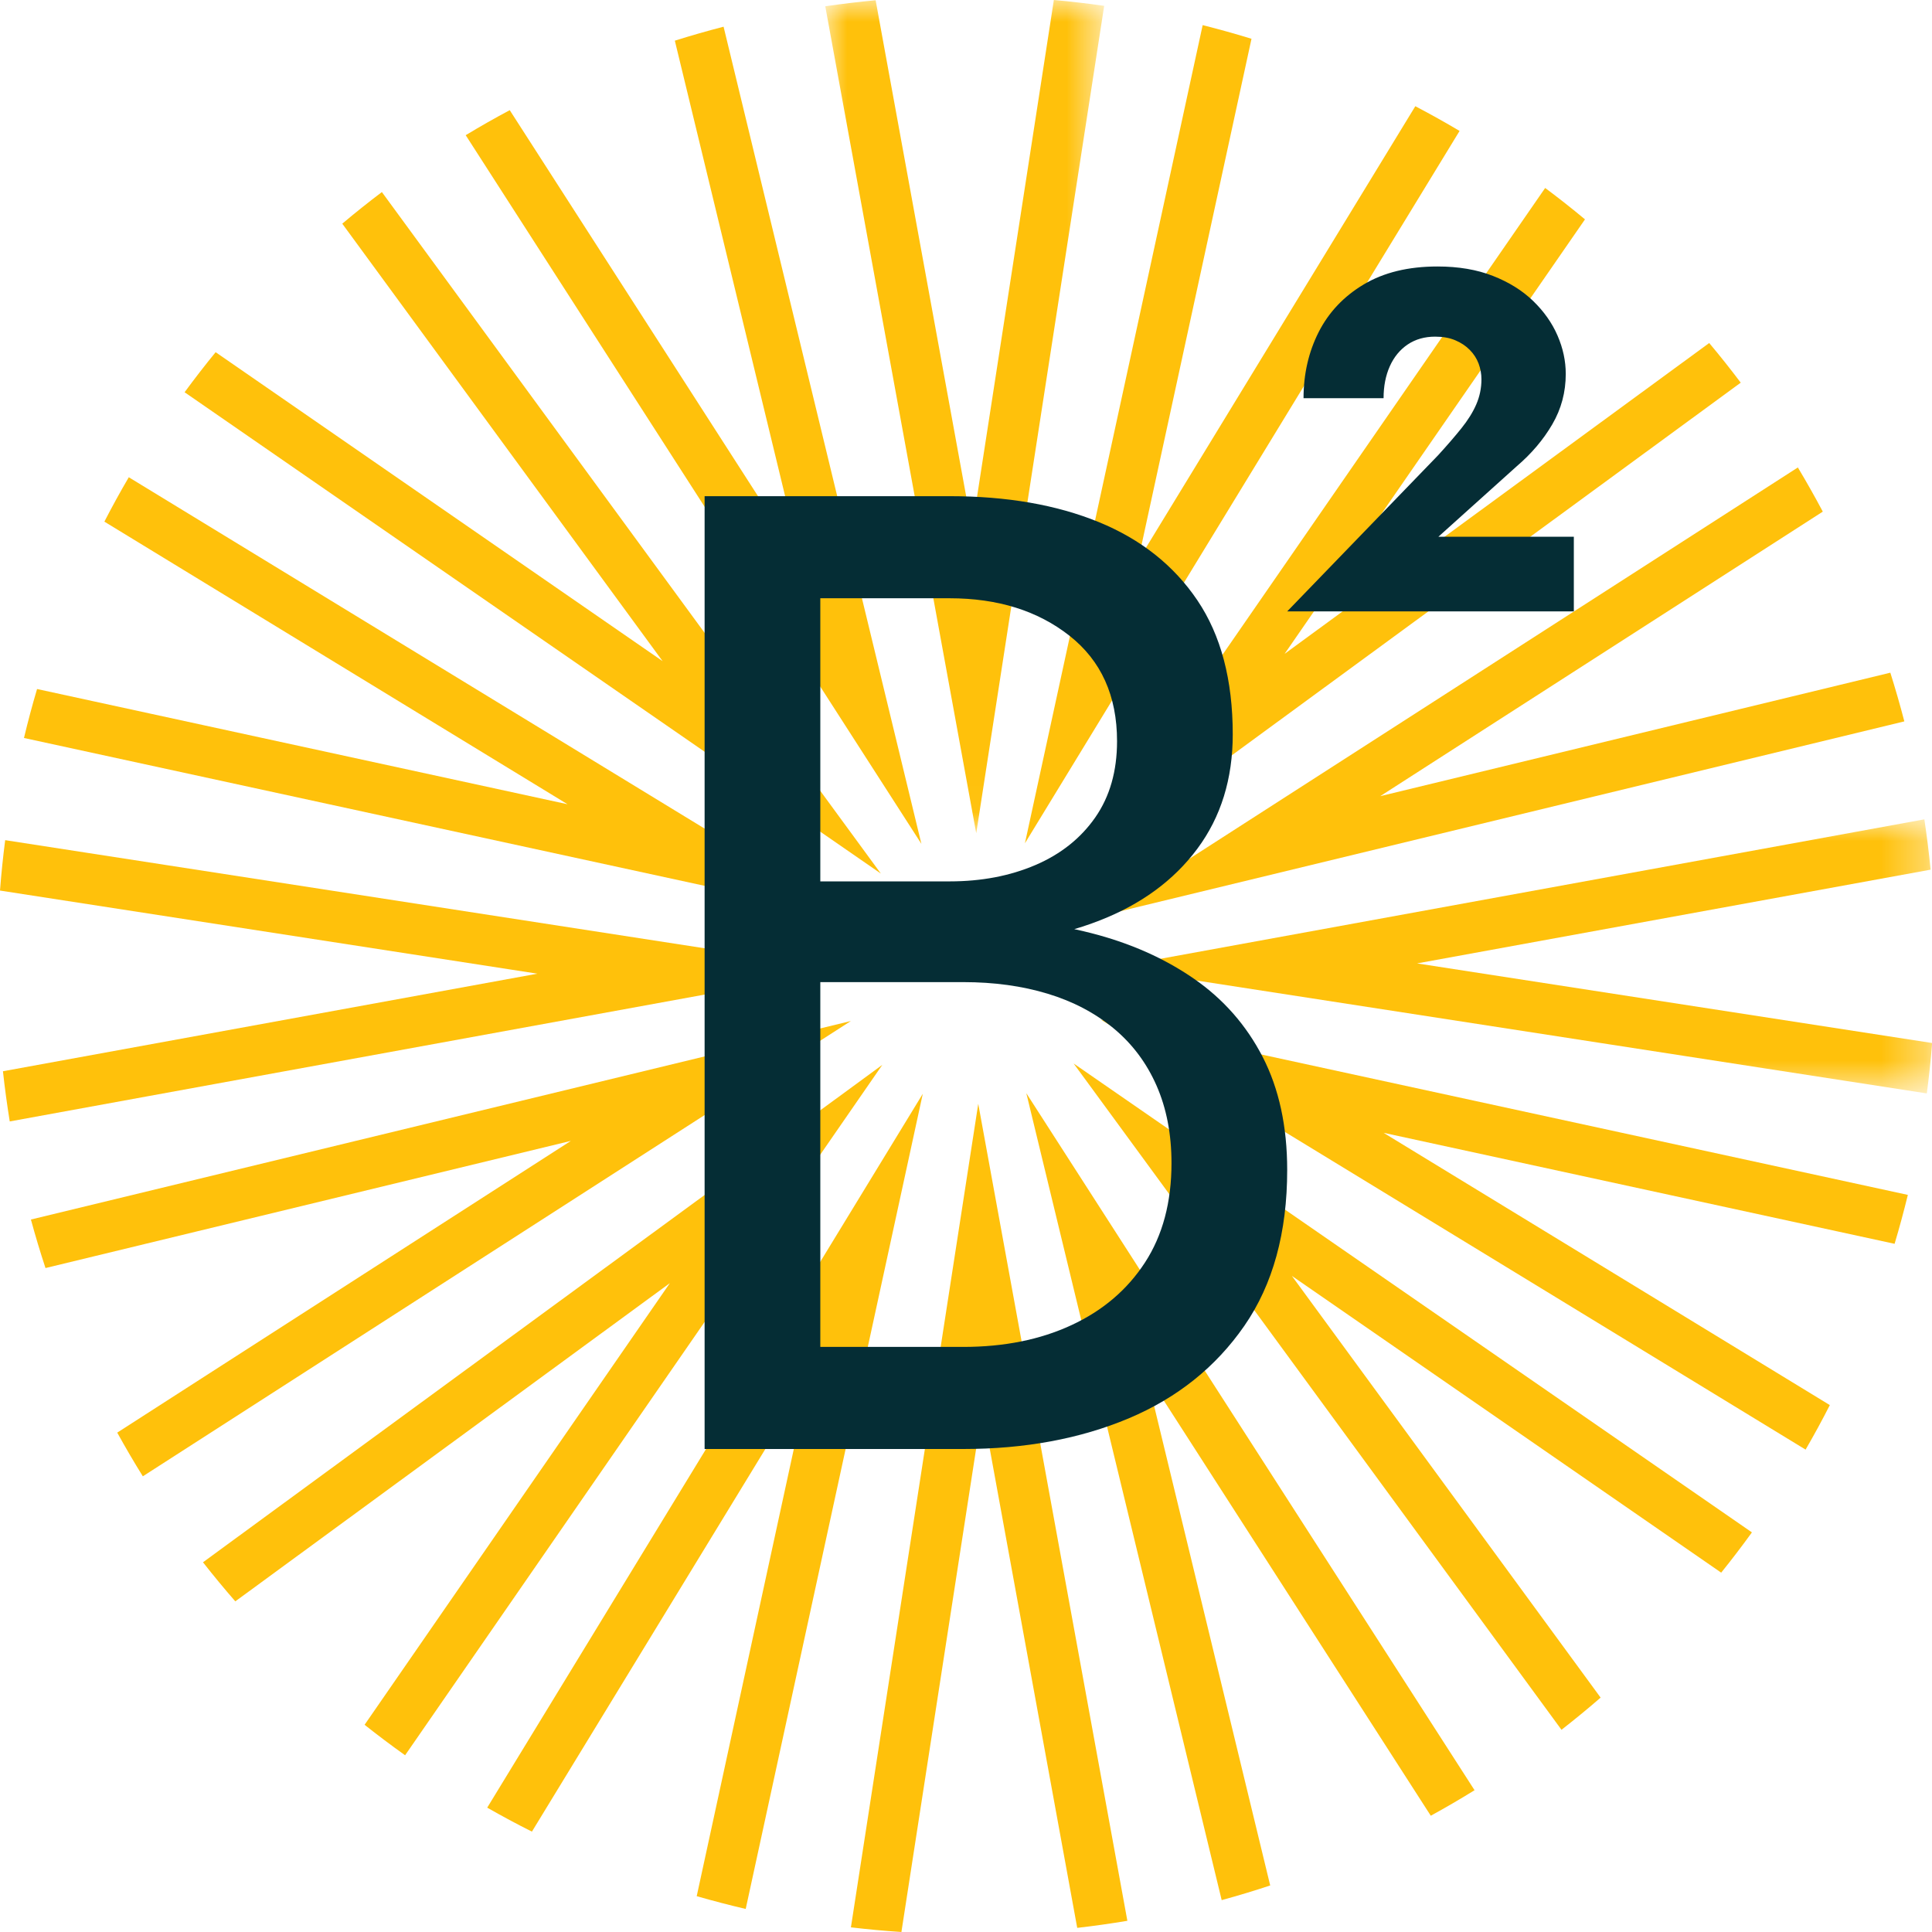
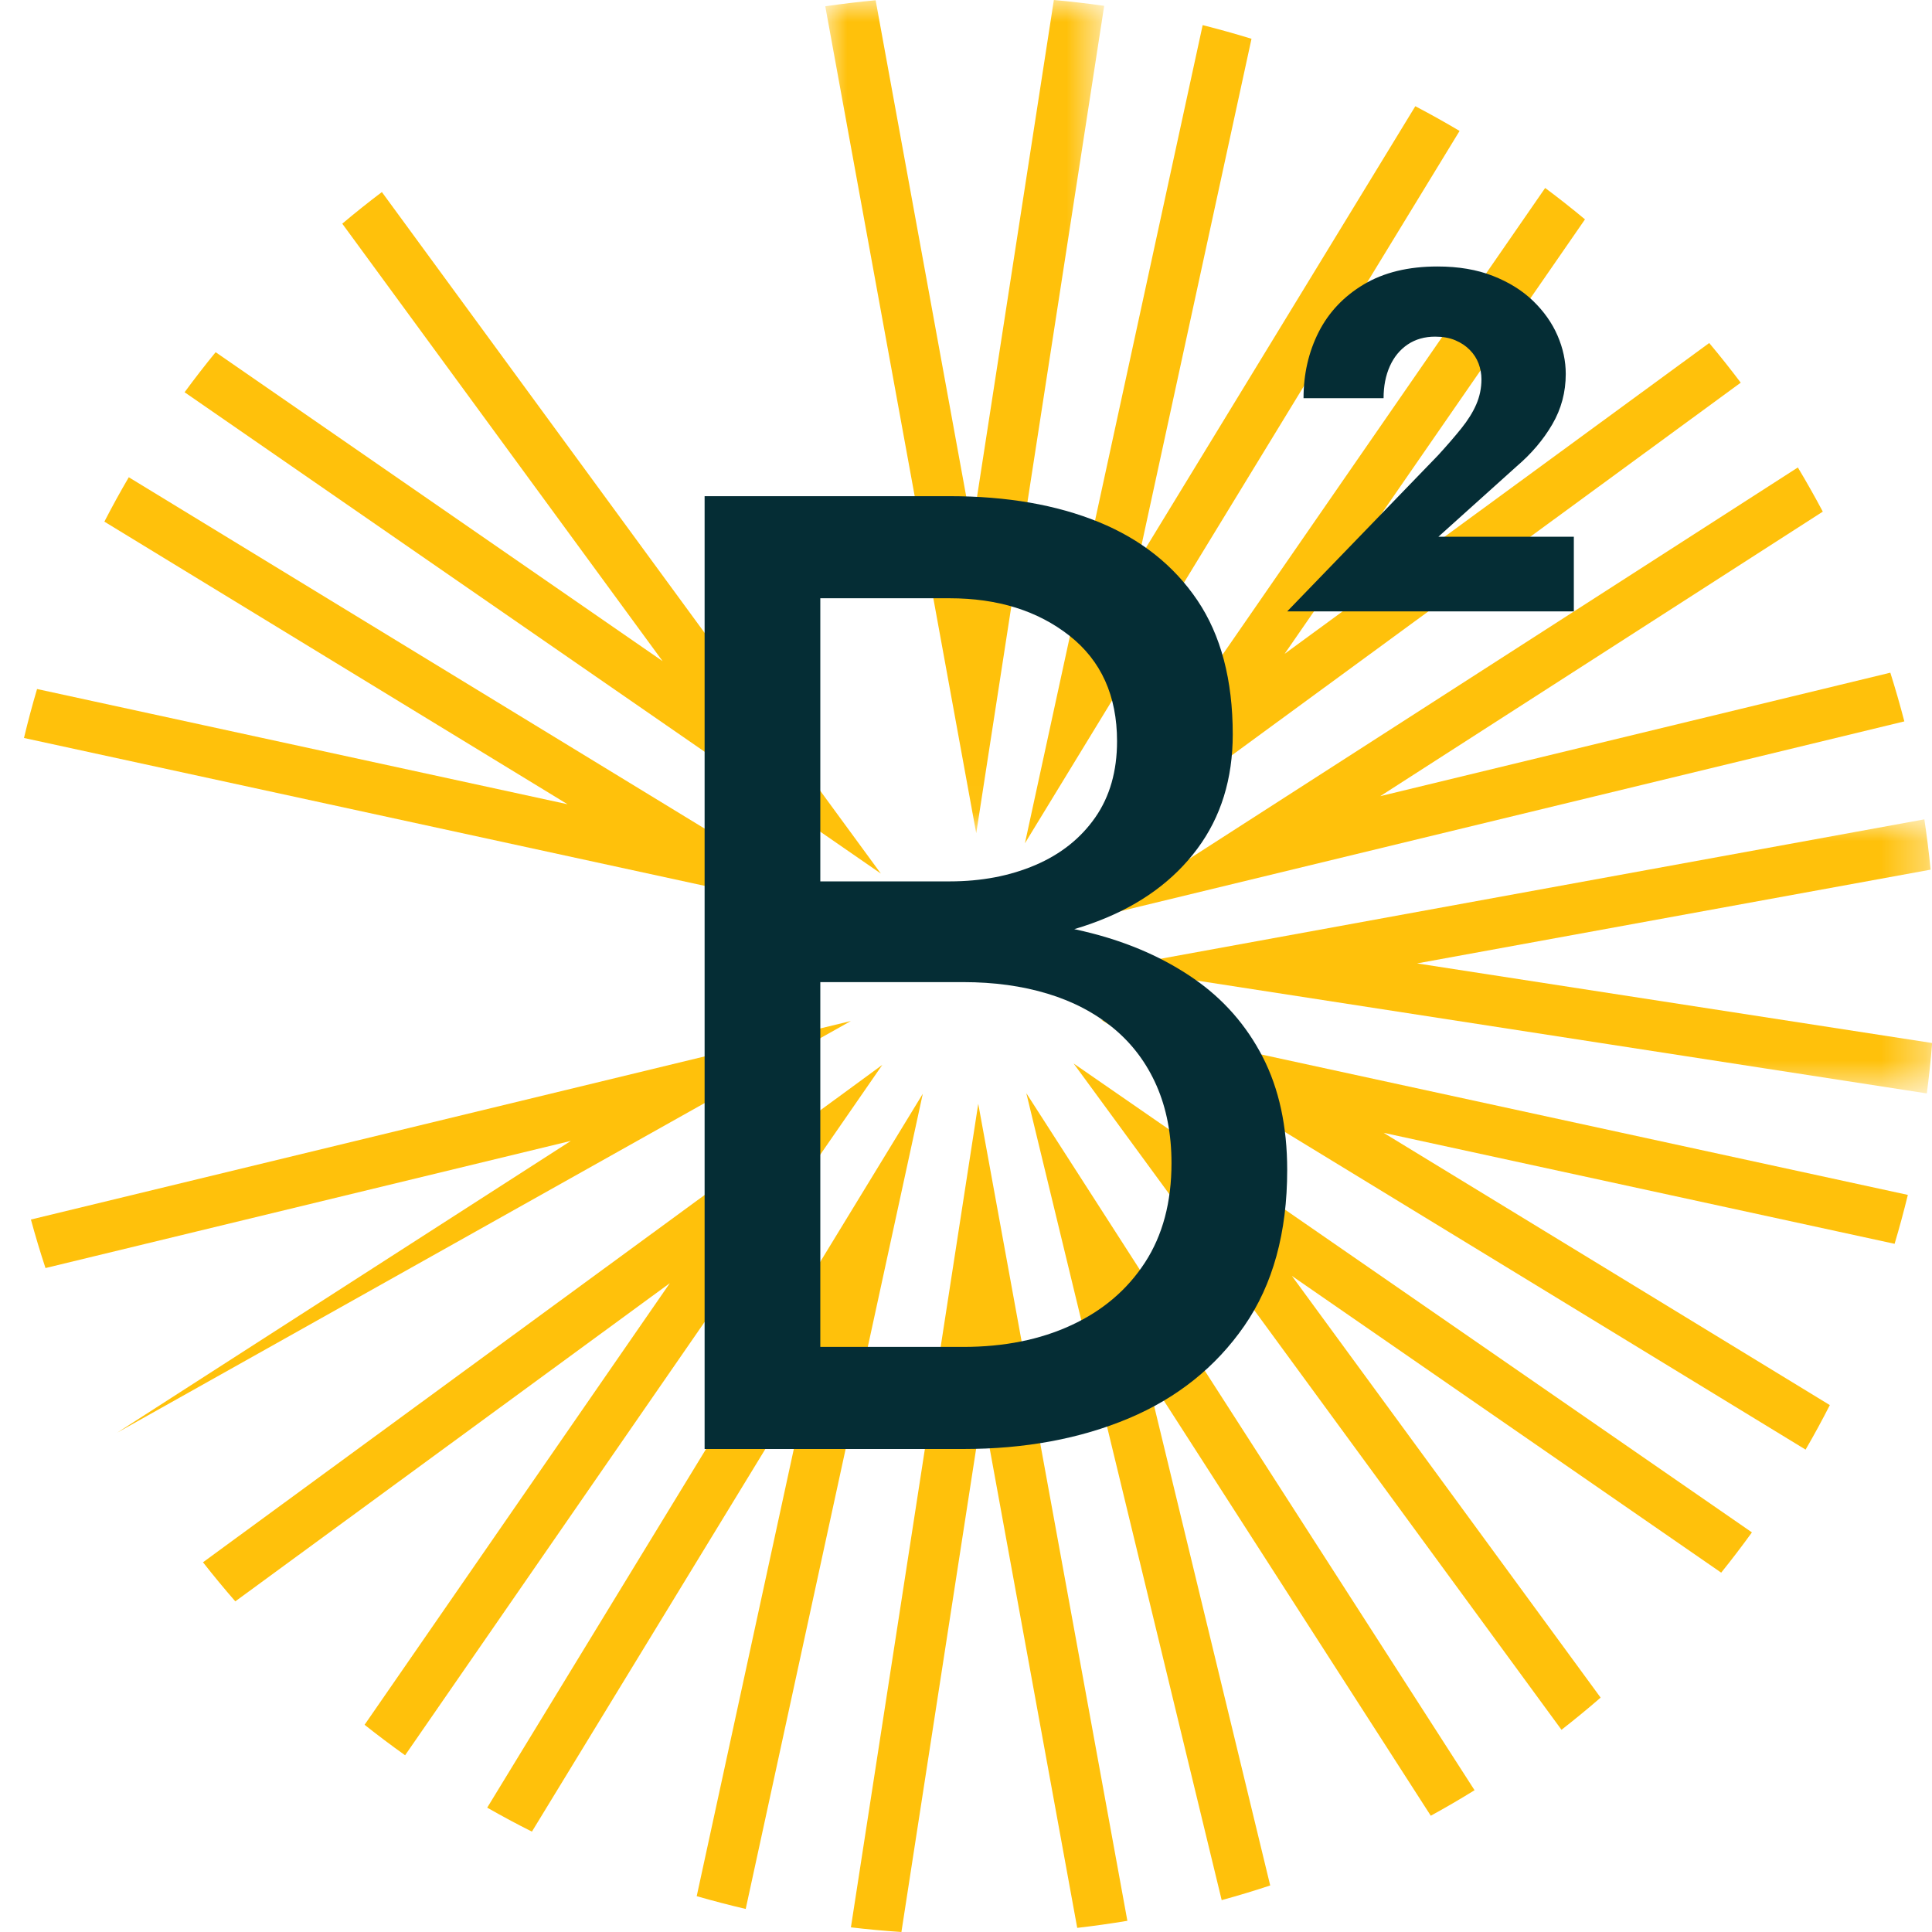
<svg xmlns="http://www.w3.org/2000/svg" xmlns:xlink="http://www.w3.org/1999/xlink" width="44px" height="44px" viewBox="0 0 44 44" version="1.1">
  <title>Group 38</title>
  <defs>
    <polygon id="path-1" points="0 0 6.352 0 6.352 18.977 0 18.977" />
    <polygon id="path-3" points="0 0 18.666 0 18.666 6.242 0 6.242" />
  </defs>
  <g id="Page-1" stroke="none" stroke-width="1" fill="none" fill-rule="evenodd">
    <g id="Group-38">
      <g id="Group-35-Copy-2">
        <path d="M19.379,43.894 C19.76,43.939 20.143,43.975 20.529,44 L22.373,32.074 L24.533,43.906 C24.917,43.862 25.298,43.808 25.675,43.745 L22.279,25.138 L19.379,43.894 Z" id="Fill-1" fill="#FFC10B" />
        <g id="Group-5" transform="translate(18.795, 0)">
          <mask id="mask-2" fill="white">
            <use xlink:href="#path-1" />
          </mask>
          <g id="Clip-4" />
          <path d="M6.352,0.133 C5.973,0.079 5.591,0.034 5.206,-0 L3.344,12.041 L1.147,0.006 C0.762,0.042 0.379,0.088 0,0.143 L3.438,18.977 L6.352,0.133 Z" id="Fill-3" fill="#FFC10B" mask="url(#mask-2)" />
        </g>
        <g id="Group-8" transform="translate(25.337, 18.66)">
          <mask id="mask-4" fill="white">
            <use xlink:href="#path-3" />
          </mask>
          <g id="Clip-7" />
          <path d="M18.545,6.242 C18.595,5.863 18.636,5.48 18.666,5.094 L6.936,3.281 L18.631,1.146 C18.594,0.761 18.546,0.379 18.489,0 L0,3.375 L18.545,6.242 Z" id="Fill-6" fill="#FFC10B" mask="url(#mask-4)" />
        </g>
-         <path d="M0.118,19.134 C0.069,19.514 0.029,19.897 0,20.282 L12.239,22.175 L0.067,24.397 C0.109,24.781 0.161,25.162 0.222,25.54 L19.175,22.08 L0.118,19.134 Z" id="Fill-9" fill="#FFC10B" />
        <path d="M39.644,8.715 C39.412,8.407 39.173,8.106 38.926,7.812 L29.256,14.891 L36.097,4.996 C35.801,4.749 35.499,4.511 35.19,4.281 L24.419,19.863 L39.644,8.715 Z" id="Fill-11" fill="#FFC10B" />
        <path d="M4.623,35.58 C4.861,35.883 5.106,36.18 5.359,36.47 L15.255,29.223 L8.303,39.281 C8.604,39.52 8.912,39.751 9.226,39.975 L20.094,24.252 L4.623,35.58 Z" id="Fill-13" fill="#FFC10B" />
        <path d="M8.697,4.374 C8.39,4.606 8.089,4.846 7.795,5.094 L15.09,15.057 L4.911,8.021 C4.667,8.319 4.432,8.623 4.204,8.933 L20.061,19.895 L8.697,4.374 Z" id="Fill-15" fill="#FFC10B" />
        <path d="M35.562,39.395 C35.865,39.158 36.163,38.914 36.453,38.662 L29.422,29.058 L39.199,35.816 C39.44,35.517 39.673,35.211 39.899,34.899 L24.451,24.22 L35.562,39.395 Z" id="Fill-17" fill="#FFC10B" />
        <path d="M2.933,10.869 C2.739,11.2 2.554,11.537 2.377,11.88 L12.925,18.316 L0.844,15.692 C0.735,16.06 0.636,16.431 0.546,16.807 L19.365,20.895 L2.933,10.869 Z" id="Fill-19" fill="#FFC10B" />
        <path d="M41.121,33.014 C41.314,32.682 41.498,32.344 41.673,32 L31.51,25.799 L43.148,28.327 C43.258,27.96 43.358,27.588 43.45,27.213 L25.07,23.221 L41.121,33.014 Z" id="Fill-21" fill="#FFC10B" />
-         <path d="M0.704,27.774 C0.805,28.146 0.916,28.515 1.036,28.879 L13.001,25.983 L2.67,32.627 C2.856,32.964 3.05,33.296 3.253,33.622 L19.378,23.253 L0.704,27.774 Z" id="Fill-23" fill="#FFC10B" />
+         <path d="M0.704,27.774 C0.805,28.146 0.916,28.515 1.036,28.879 L13.001,25.983 L2.67,32.627 L19.378,23.253 L0.704,27.774 Z" id="Fill-23" fill="#FFC10B" />
        <path d="M43.37,16.429 C43.273,16.055 43.166,15.686 43.051,15.32 L31.434,18.132 L41.513,11.652 C41.332,11.311 41.142,10.975 40.945,10.646 L25.057,20.863 L43.37,16.429 Z" id="Fill-25" fill="#FFC10B" />
        <path d="M27.823,43.274 C28.196,43.172 28.564,43.061 28.928,42.94 L26.104,31.274 L32.585,41.352 C32.923,41.167 33.255,40.973 33.582,40.771 L23.374,24.897 L27.823,43.274 Z" id="Fill-27" fill="#FFC10B" />
-         <path d="M16.479,0.608 C16.105,0.705 15.735,0.811 15.369,0.926 L18.254,12.841 L11.609,2.509 C11.269,2.69 10.935,2.88 10.606,3.079 L20.984,19.218 L16.479,0.608 Z" id="Fill-29" fill="#FFC10B" />
        <path d="M11.096,41.168 C11.43,41.359 11.769,41.541 12.114,41.714 L18.437,31.35 L15.867,43.184 C16.235,43.29 16.607,43.387 16.983,43.475 L21.016,24.91 L11.096,41.168 Z" id="Fill-31" fill="#FFC10B" />
        <path d="M33.241,2.982 C32.911,2.786 32.574,2.598 32.233,2.419 L25.921,12.765 L28.502,0.883 C28.135,0.77 27.764,0.667 27.39,0.572 L23.342,19.205 L33.241,2.982 Z" id="Fill-33" fill="#FFC10B" />
      </g>
      <path d="M18.124,21.53 L21.627,21.53 C22.929,21.53 24.061,21.344 25.022,20.972 C25.983,20.6 26.732,20.052 27.269,19.329 C27.806,18.606 28.075,17.738 28.075,16.725 C28.075,15.485 27.806,14.467 27.269,13.671 C26.732,12.876 25.983,12.282 25.022,11.889 C24.061,11.496 22.929,11.3 21.627,11.3 L16.047,11.3 L16.047,33 L21.937,33 C23.342,33 24.598,32.767 25.704,32.303 C26.809,31.837 27.688,31.135 28.339,30.195 C28.99,29.254 29.315,28.071 29.315,26.645 C29.315,25.653 29.129,24.795 28.757,24.072 C28.385,23.349 27.863,22.755 27.192,22.29 C26.52,21.825 25.74,21.478 24.851,21.251 C23.962,21.024 22.991,20.91 21.937,20.91 L18.124,20.91 L18.124,22.367 L21.937,22.367 C22.64,22.367 23.28,22.455 23.859,22.631 C24.438,22.806 24.939,23.07 25.363,23.421 C25.786,23.772 26.112,24.206 26.339,24.723 C26.566,25.24 26.68,25.829 26.68,26.49 C26.68,27.379 26.479,28.133 26.076,28.753 C25.673,29.373 25.115,29.848 24.402,30.179 C23.689,30.51 22.867,30.675 21.937,30.675 L18.682,30.675 L18.682,13.625 L21.627,13.625 C22.722,13.625 23.632,13.909 24.355,14.477 C25.078,15.046 25.44,15.847 25.44,16.88 C25.44,17.562 25.275,18.141 24.944,18.616 C24.613,19.091 24.159,19.453 23.58,19.701 C23.001,19.949 22.35,20.073 21.627,20.073 L18.124,20.073 L18.124,21.53 Z" id="Path" fill="#052D35" fill-rule="nonzero" />
      <path d="M29.315,13.924 L35.843,13.924 L35.843,12.224 L32.758,12.224 L34.547,10.615 C34.88,10.33 35.149,10.013 35.353,9.663 C35.557,9.313 35.659,8.931 35.659,8.516 C35.659,8.223 35.597,7.931 35.472,7.643 C35.347,7.354 35.161,7.091 34.916,6.854 C34.67,6.616 34.364,6.426 33.999,6.283 C33.635,6.14 33.214,6.069 32.739,6.069 C32.074,6.069 31.514,6.205 31.059,6.477 C30.604,6.749 30.261,7.111 30.031,7.564 C29.802,8.018 29.687,8.519 29.687,9.069 L31.51,9.069 C31.51,8.794 31.558,8.551 31.653,8.339 C31.748,8.128 31.884,7.963 32.061,7.844 C32.238,7.726 32.445,7.667 32.684,7.667 C32.86,7.667 33.013,7.694 33.144,7.75 C33.275,7.805 33.385,7.879 33.474,7.97 C33.564,8.061 33.63,8.164 33.674,8.28 C33.717,8.396 33.739,8.515 33.739,8.638 C33.739,8.839 33.699,9.03 33.621,9.21 C33.543,9.39 33.429,9.572 33.281,9.756 C33.133,9.94 32.956,10.145 32.751,10.369 L29.315,13.924 Z" id="Path" fill="#052D35" fill-rule="nonzero" />
    </g>
  </g>
</svg>